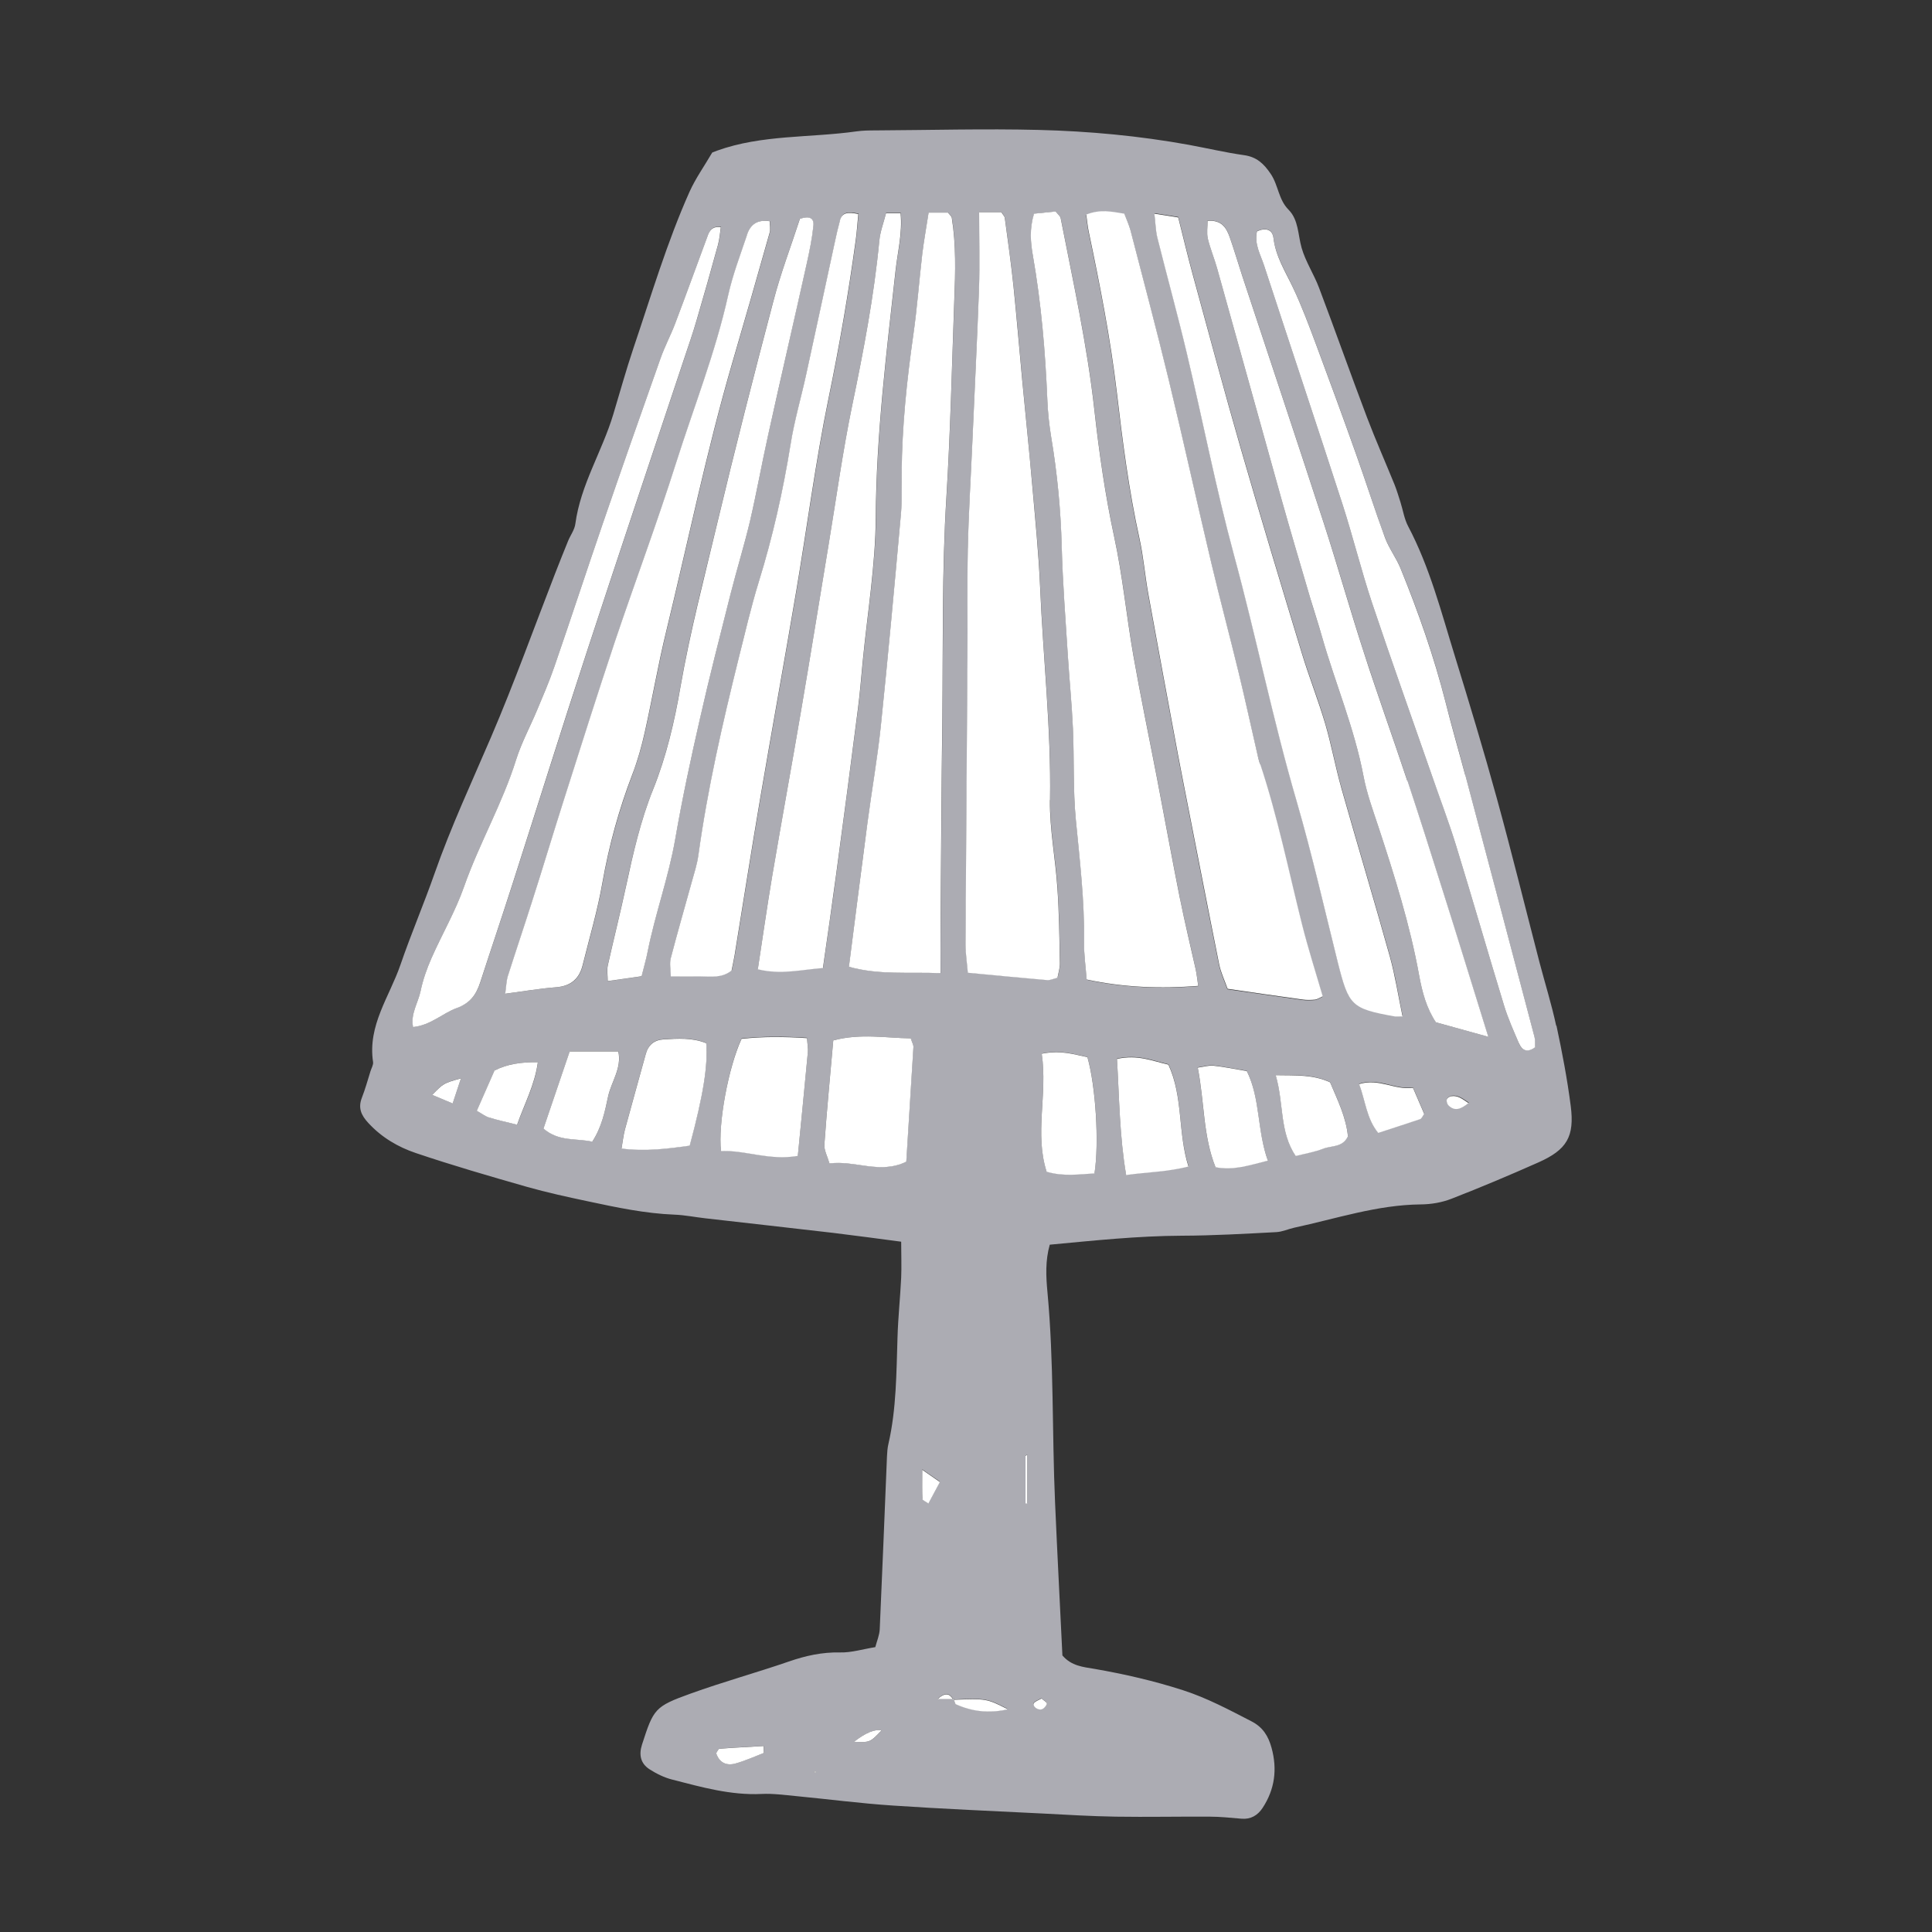
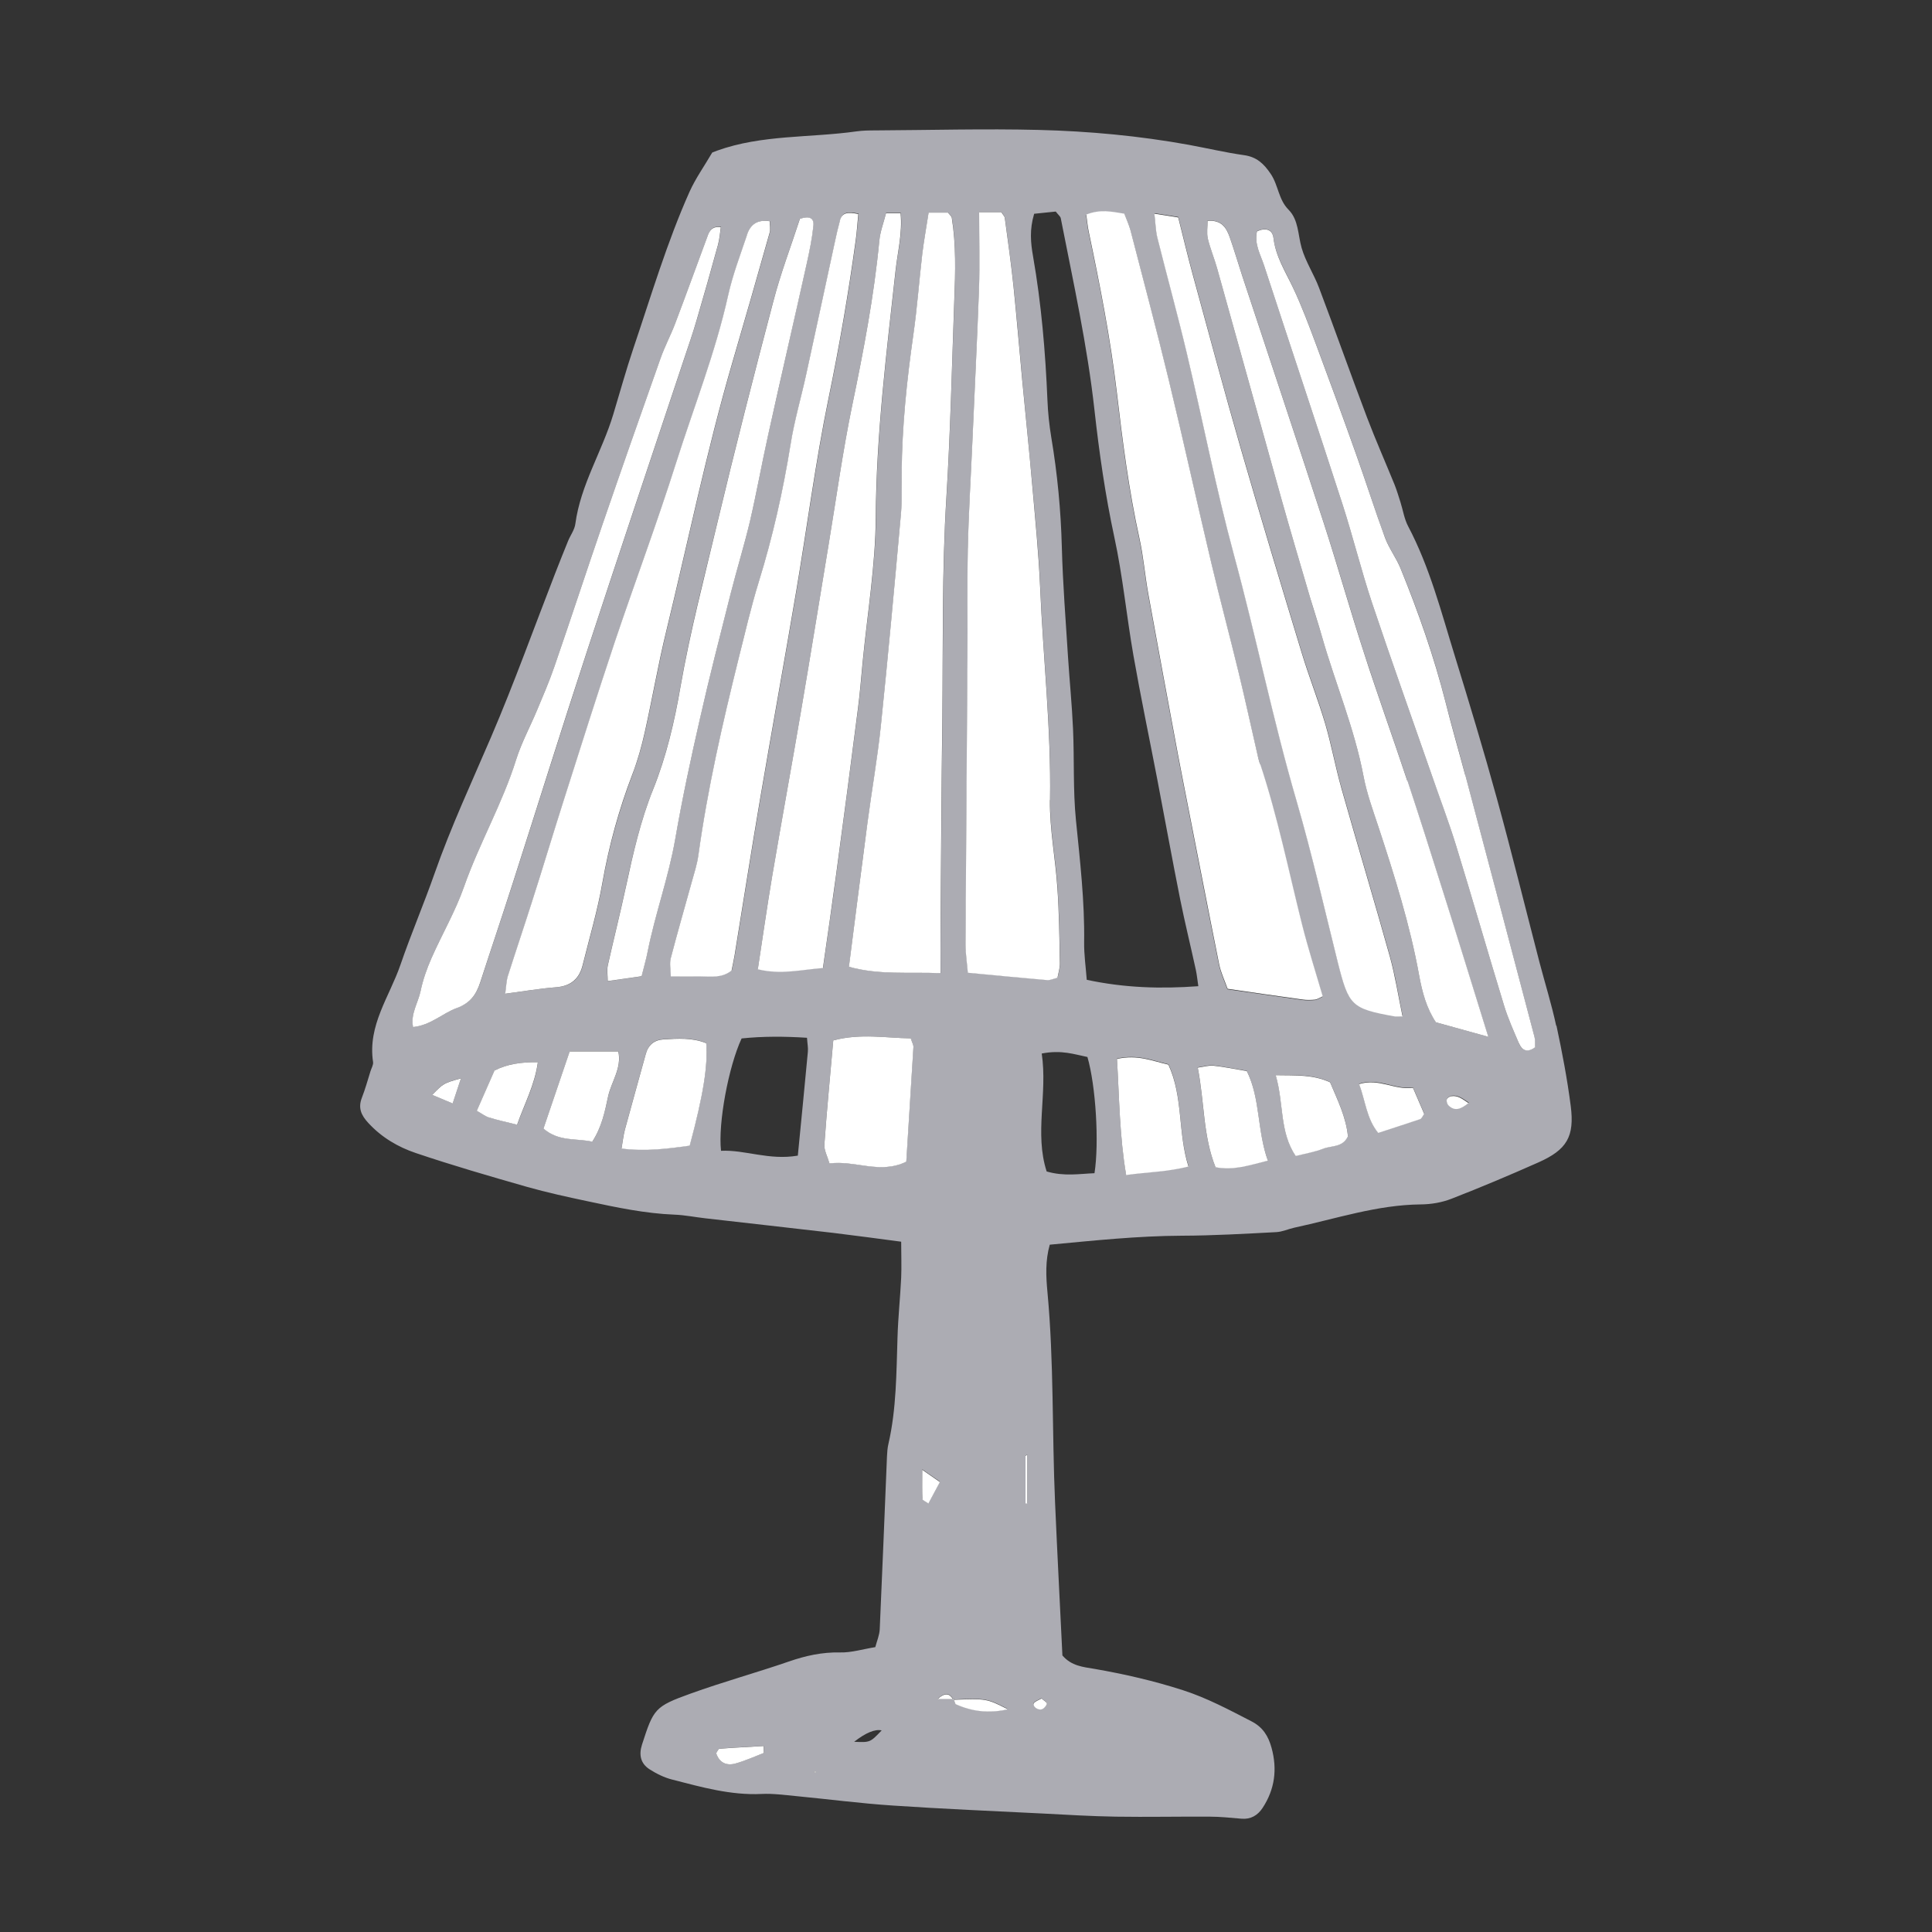
<svg xmlns="http://www.w3.org/2000/svg" id="_イヤー_2" width="200" height="200" viewBox="0 0 200 200">
  <rect x="0" y="0" width="200" height="200" fill="#333333" stroke="none" />
  <defs>
    <style>.cls-1{fill:#fff;}.cls-2{fill:#acacb3;}.cls-3{fill:none;}</style>
  </defs>
  <g id="_定デザイン">
    <g>
      <rect class="cls-3" width="200" height="200" />
      <g>
        <path class="cls-2" d="M98.64,175.89s.03,.04,.04,.07h.07s-.01-.05-.02-.07h-.1Z" />
        <path class="cls-2" d="M161.1,106.2c-.48-2.23-1.16-4.4-1.74-6.61-1.47-5.66-2.87-11.35-4.42-16.99-1.35-4.91-2.83-9.8-4.33-14.67-1.41-4.55-2.59-9.19-4.84-13.45-.4-.76-.53-1.65-.79-2.48-.2-.62-.38-1.24-.62-1.84-.94-2.31-1.95-4.59-2.84-6.93-1.69-4.46-3.28-8.96-4.97-13.43-.53-1.41-1.4-2.71-1.81-4.15-.38-1.34-.31-2.89-1.34-3.93-1.06-1.06-1.06-2.54-1.85-3.71-.72-1.07-1.46-1.77-2.78-1.95-1.92-.27-3.81-.72-5.72-1.07-5.13-.93-10.31-1.41-15.5-1.54-5.64-.14-11.29,.02-16.94,.05-.65,0-1.31,.01-1.95,.1-4.81,.68-9.77,.32-14.44,2-.1,.04-.2,.08-.49,.19-.83,1.42-1.72,2.67-2.34,4.04-2.35,5.26-3.98,10.78-5.82,16.22-.76,2.25-1.39,4.55-2.08,6.83-1.15,3.84-3.39,7.3-3.93,11.35-.08,.62-.52,1.19-.76,1.79-.45,1.1-.89,2.21-1.32,3.31-2.2,5.66-4.25,11.38-6.64,16.96-2.01,4.69-4.16,9.3-5.85,14.12-1.11,3.17-2.44,6.27-3.53,9.45-1.13,3.3-3.42,6.28-2.84,10.08,.04,.29-.16,.62-.26,.93-.29,.93-.55,1.87-.9,2.77-.41,1.06-.07,1.81,.67,2.61,1.37,1.49,3.07,2.49,4.91,3.11,3.79,1.28,7.65,2.4,11.5,3.5,2.08,.59,4.2,1.05,6.32,1.5,2.96,.63,5.91,1.26,8.96,1.38,1.07,.04,2.14,.26,3.21,.38,4.41,.51,8.83,.99,13.24,1.51,2.33,.28,4.66,.6,7.02,.91,0,1.37,.05,2.55,0,3.73-.1,2.06-.32,4.12-.38,6.18-.12,3.69-.11,7.39-.94,11.02-.1,.42-.13,.86-.15,1.29-.25,5.97-.48,11.93-.75,17.9-.03,.61-.29,1.21-.46,1.85-1.3,.21-2.48,.58-3.65,.55-1.86-.04-3.57,.34-5.3,.94-3.37,1.16-6.82,2.11-10.17,3.32-3.72,1.34-3.83,1.57-5.03,5.28-.34,1.06-.15,1.95,.77,2.55,.72,.46,1.52,.86,2.35,1.07,3.03,.78,6.05,1.64,9.25,1.49,1.19-.06,2.39,.11,3.57,.22,3.34,.32,6.68,.76,10.03,.98,5.2,.35,10.41,.57,15.61,.83,2.48,.13,4.97,.28,7.46,.32,3.25,.05,6.5-.02,9.75,0,1.08,0,2.17,.12,3.25,.21,.97,.09,1.69-.34,2.2-1.11,1.27-1.93,1.54-4.01,.93-6.23-.33-1.2-.89-2.13-2.08-2.74-2.31-1.19-4.58-2.41-7.09-3.22-3.01-.97-6.06-1.67-9.17-2.21-1.17-.2-2.37-.29-3.31-1.39-.25-5.21-.53-10.51-.76-15.82-.32-7.27-.11-14.55-.79-21.81-.15-1.6-.23-3.23,.24-4.89,4.59-.43,9.11-.91,13.67-.93,3.26-.01,6.51-.2,9.77-.37,.63-.03,1.24-.32,1.87-.46,4.34-.93,8.59-2.37,13.11-2.41,1.07-.01,2.19-.2,3.18-.59,3.03-1.18,6.02-2.44,8.99-3.76,2.94-1.31,3.75-2.66,3.34-5.85-.36-2.79-.89-5.57-1.48-8.33Zm-84.96,76.35c-.92,.25-1.68-.06-1.99-1.07,.11-.16,.21-.45,.34-.46,1.52-.12,3.04-.19,4.56-.28,.01,.24,.02,.47,.04,.71-.98,.37-1.94,.82-2.95,1.1Zm8.1,.89l.22-.09v.17l-.22-.08Zm4.18-3.13q1.81-1.41,2.85-1.18c-1.2,1.26-1.2,1.25-2.85,1.18ZM116.38,22.13c.21,.55,.49,1.12,.64,1.73,1.33,5.14,2.7,10.28,3.95,15.44,1.53,6.32,2.92,12.68,4.42,19.01,.9,3.8,1.91,7.56,2.83,11.35,.66,2.74,1.26,5.49,1.89,8.23,.1,.42,.2,.85,.33,1.26,1.81,5.45,2.93,11.08,4.34,16.64,.63,2.5,1.42,4.96,2.13,7.4-.4,.18-.59,.32-.79,.34-.43,.03-.87,.05-1.3-.01-2.57-.36-5.13-.73-7.76-1.11-.32-.9-.7-1.69-.87-2.52-1.14-5.63-2.23-11.27-3.33-16.9-.31-1.6-.63-3.19-.93-4.79-1.03-5.54-2.07-11.08-3.07-16.62-.35-1.92-.5-3.87-.92-5.77-1.1-4.99-1.75-10.04-2.34-15.1-.66-5.61-1.74-11.14-2.91-16.65-.11-.52-.16-1.06-.26-1.8,1.46-.58,2.62-.3,3.94-.09Zm-9.33,0c.76-.08,1.56-.16,2.24-.23,.27,.35,.48,.5,.52,.69,1.29,6.6,2.75,13.16,3.49,19.87,.49,4.41,1.12,8.81,2.06,13.17,.87,4.02,1.26,8.15,1.97,12.21,.75,4.27,1.64,8.52,2.46,12.78,.8,4.16,1.55,8.32,2.38,12.47,.49,2.44,1.09,4.86,1.62,7.3,.11,.51,.16,1.03,.26,1.7-3.92,.29-7.66,.17-11.55-.66-.1-1.34-.29-2.62-.27-3.9,.06-4.24-.43-8.43-.85-12.64-.31-3.12-.16-6.29-.3-9.43-.11-2.49-.36-4.97-.52-7.46-.24-3.79-.54-7.58-.64-11.38-.1-3.81-.46-7.58-1.09-11.33-.21-1.28-.35-2.58-.4-3.88-.21-4.99-.63-9.96-1.49-14.88-.25-1.42-.37-2.77,.11-4.38Zm-6.85,34.63c.08-3.68,.31-7.36,.47-11.04,.23-5.31,.5-10.61,.69-15.92,.09-2.48,.01-4.97,.01-7.85h2.3c.16,.26,.33,.43,.36,.62,.31,2.36,.65,4.72,.9,7.08,.34,3.23,.6,6.47,.9,9.7,.35,3.67,.72,7.33,1.05,11,.3,3.45,.66,6.9,.8,10.36,.31,7.36,1.15,14.7,1.03,22.09-.05,3.02,.57,6.04,.77,9.07,.17,2.6,.2,5.2,.26,7.8,.01,.51-.16,1.02-.25,1.52-.46,.11-.77,.27-1.07,.24-2.68-.23-5.36-.49-8.21-.76-.09-1.06-.25-2.01-.24-2.95,.05-9.87,.14-19.74,.2-29.61,.02-3.79-.05-7.58,.04-11.37Zm-5.64-22.12c.4-2.79,.6-5.6,.93-8.4,.16-1.38,.42-2.75,.65-4.23h2.01c.15,.2,.36,.35,.39,.53,.45,2.8,.36,5.62,.26,8.44-.26,6.84-.4,13.68-.82,20.51-.47,7.58-.33,15.17-.42,22.75-.08,7.38-.13,14.77-.19,22.15-.01,1.39,0,2.78,0,4.34-3.29-.13-6.39,.21-9.48-.66,.65-5.07,1.26-10,1.92-14.91,.44-3.33,1.04-6.64,1.38-9.98,.76-7.34,1.43-14.69,2.09-22.04,.13-1.4,.06-2.82,.07-4.23,.04-4.79,.53-9.54,1.21-14.28Zm-11.75-11.98c.87-.3,1.48-.16,1.38,.77-.15,1.29-.4,2.57-.68,3.84-1.32,5.92-2.68,11.84-4,17.77-.66,2.97-1.18,5.96-1.88,8.92-.59,2.53-1.37,5.01-2.01,7.53-1.09,4.31-2.19,8.62-3.18,12.96-.93,4.12-1.83,8.25-2.55,12.42-.69,3.97-2.08,7.75-2.86,11.68-.15,.74-.36,1.46-.62,2.52-1.18,.17-2.24,.32-3.51,.5,0-.64-.09-1.15,.01-1.62,.61-2.74,1.3-5.46,1.89-8.21,.73-3.4,1.51-6.78,2.8-10.01,1.38-3.44,2.22-7.06,2.84-10.66,.98-5.68,2.44-11.23,3.78-16.82,1.84-7.7,3.8-15.37,5.82-23.03,.77-2.91,1.84-5.74,2.75-8.54Zm-5.48,1.69c.33-1,.97-1.67,2.37-1.45,0,.39,.09,.82-.01,1.2-1.27,4.48-2.55,8.96-3.86,13.44-2.67,9.16-4.58,18.5-6.83,27.76-.84,3.47-1.45,7-2.23,10.49-.33,1.47-.75,2.94-1.28,4.35-1.39,3.66-2.43,7.39-3.11,11.25-.5,2.87-1.34,5.68-2.04,8.51-.35,1.43-1.22,2.19-2.75,2.3-1.69,.13-3.38,.42-5.27,.67,.11-.8,.12-1.34,.27-1.82,.82-2.58,1.69-5.15,2.51-7.73,1.11-3.51,2.18-7.04,3.3-10.55,1.75-5.47,3.47-10.95,5.29-16.4,2.06-6.16,4.35-12.24,6.31-18.43,1.83-5.78,4.08-11.43,5.4-17.38,.47-2.11,1.25-4.15,1.94-6.2Zm-30.47,89.87c-.79-.33-1.42-.59-2.12-.89,1.17-1.19,1.16-1.2,2.98-1.71-.3,.9-.55,1.65-.86,2.6Zm.42-9.87c-1.48,.54-2.69,1.78-4.51,1.96-.28-1.36,.52-2.51,.78-3.73,.24-1.16,.64-2.3,1.12-3.39,1.09-2.48,2.48-4.84,3.37-7.39,1.58-4.5,4-8.64,5.41-13.2,.54-1.75,1.44-3.38,2.15-5.08,.62-1.5,1.27-2.99,1.8-4.52,1.69-4.91,3.3-9.85,4.99-14.75,1.97-5.73,3.98-11.45,6-17.17,.43-1.22,1.05-2.38,1.51-3.59,1.15-3.03,2.25-6.08,3.38-9.12,.2-.53,.46-.99,1.36-.89-.1,.61-.13,1.24-.29,1.82-.71,2.61-1.45,5.21-2.21,7.8-.4,1.35-.86,2.68-1.3,4.01-3.35,10.07-6.73,20.13-10.03,30.21-2.62,8.02-5.14,16.08-7.72,24.11-1.09,3.4-2.25,6.79-3.34,10.19-.42,1.29-1.02,2.19-2.46,2.71Zm6.26,12.07c-1.08-.27-2.01-.47-2.91-.75-.4-.12-.75-.4-1.26-.69,.62-1.4,1.21-2.75,1.83-4.16,1.33-.69,2.77-.88,4.49-.86-.31,2.35-1.37,4.29-2.15,6.47Zm9.43-2.96c-.35,1.58-.66,3.17-1.65,4.72-1.65-.38-3.44,.03-5.05-1.36,.88-2.59,1.77-5.22,2.71-7.98h5.04c.37,1.72-.71,3.1-1.05,4.62Zm8.43,5.12c-2.25,.31-4.55,.62-7.06,.3,.13-.74,.18-1.36,.35-1.96,.7-2.6,1.44-5.19,2.15-7.79,.26-.95,.85-1.48,1.82-1.55,1.5-.1,3.01-.19,4.44,.39,.19,2.32-.29,5.31-1.71,10.61Zm1.18-17.53c-.96-.01-1.92,0-3.12,0,0-.7-.15-1.34,0-1.9,.68-2.62,1.44-5.23,2.16-7.84,.26-.94,.57-1.88,.7-2.84,.95-6.88,2.5-13.64,4.17-20.37,.65-2.63,1.27-5.28,2.07-7.87,1.45-4.68,2.52-9.43,3.3-14.26,.4-2.46,1.1-4.86,1.63-7.3,1-4.56,1.97-9.12,2.96-13.68,.16-.74,.33-1.48,.53-2.22,.22-.82,.83-.9,1.9-.65-.1,1.04-.16,1.9-.27,2.74-.75,5.48-1.69,10.92-2.81,16.34-1.35,6.57-2.21,13.25-3.33,19.87-1.21,7.16-2.51,14.31-3.73,21.46-.93,5.45-1.78,10.91-2.67,16.36-.09,.53-.21,1.06-.31,1.55-1,.78-2.1,.61-3.17,.6Zm11.05,7.83c-.33,3.54-.68,7.07-1.04,10.75-3,.51-5.44-.62-7.95-.5-.32-2.87,.78-8.72,2.13-11.63,2.19-.23,4.43-.22,6.77-.07,.04,.62,.13,1.04,.09,1.44Zm-5.17-8.58c.5-3.27,.94-6.47,1.49-9.66,.98-5.77,2.04-11.53,3.02-17.3,.97-5.67,1.88-11.35,2.82-17.02,.8-4.82,1.46-9.66,2.45-14.44,1.17-5.64,2.25-11.28,2.8-17.02,.09-.95,.45-1.87,.69-2.82h1.52c.21,2.04-.3,3.94-.51,5.84-.94,8.52-2.01,17.01-2.06,25.62-.03,4.98-.87,9.95-1.35,14.92-.16,1.62-.28,3.24-.49,4.86-.73,5.7-1.49,11.41-2.25,17.11-.43,3.22-.91,6.43-1.38,9.78-2.3,.18-4.37,.7-6.74,.13Zm15.36,19.95c-2.75,1.32-5.28-.17-7.95,.18-.22-.77-.57-1.37-.53-1.95,.25-3.57,.6-7.12,.92-10.78,2.84-.75,5.47-.24,8.01-.21,.16,.49,.3,.69,.28,.88-.24,3.98-.49,7.97-.74,11.89Zm1.67,34.9c-.04-.83-.02-1.66-.02-3.04,.89,.62,1.3,.9,1.83,1.27-.43,.81-.8,1.51-1.19,2.22-.33-.24-.61-.34-.62-.46Zm3.47,21.25c-.11-.05-.15-.29-.2-.47h-.07s-.03-.04-.04-.07h-1.58c.8-.72,1.23-.57,1.58,0h.1s.01,.04,.02,.07c3.37-.13,3.4-.12,5.58,.99-1.96,.44-3.7,.22-5.38-.52Zm7.38-20.79h-.18v-4.91c.06-.05,.12-.09,.18-.14v5.05Zm2.02,20.72c-.05,.23-.3,.53-.53,.59-.43,.13-1.01-.37-.82-.63,.15-.21,.47-.3,.79-.49,.21,.19,.58,.4,.55,.53Zm4.94-54.88c-1.55,.06-3.13,.35-4.95-.18-1.28-3.95,.11-8.02-.51-12.21,2.06-.4,3.39,.09,4.73,.36,.86,2.95,1.23,8.85,.73,12.04Zm3.28,.15c-.69-4.02-.71-7.97-.95-12.02,2.17-.48,3.68,.22,5.33,.59,1.54,3.33,.95,7.03,2.08,10.55-2.21,.56-4.23,.57-6.45,.88Zm9.24-.8c-1.31-3.28-1.14-6.77-1.84-10.31,.65-.09,1.15-.25,1.63-.2,1.07,.12,2.12,.34,3.45,.56,1.41,2.81,1.05,6.13,2.18,9.27-1.97,.48-3.58,1.03-5.42,.68Zm11.17-1.92c-.88,.34-1.84,.49-2.86,.76-1.7-2.51-1.2-5.42-2.07-8.36,2.18,.02,3.89-.06,5.63,.74,.76,1.8,1.66,3.61,1.85,5.6-.55,1.16-1.69,.94-2.55,1.27Zm1.5-19.33c-1.4-5.57-2.66-11.18-4.26-16.68-2.45-8.43-4.19-17.03-6.49-25.5-1.87-6.89-3.23-13.92-4.88-20.88-.95-4.01-2.05-7.98-3.05-11.97-.17-.7-.18-1.44-.3-2.45,.99,.16,1.69,.27,2.47,.39,.52,2.06,.99,4.05,1.53,6.02,1.62,5.96,3.22,11.92,4.93,17.85,2.04,7.07,4.17,14.12,6.31,21.16,.75,2.48,1.72,4.9,2.45,7.39,.65,2.18,1.04,4.43,1.66,6.62,1.65,5.83,3.4,11.64,5.03,17.47,.55,1.95,.85,3.97,1.31,6.19-.59,0-.7,.02-.81,0-4.49-.81-4.77-1.08-5.9-5.62Zm8.53,16.26c-1.41,.49-2.82,.94-4.35,1.43-1.23-1.51-1.31-3.35-1.98-5.05,2.02-.67,3.67,.63,5.58,.38,.51,1.18,.85,1.96,1.16,2.69-.18,.24-.26,.5-.41,.55Zm2.92-1.45c-.13-.13-.21-.41-.15-.58,.05-.15,.29-.32,.47-.35,.71-.1,1.17,.31,1.79,.71-.82,.65-1.45,.88-2.1,.21Zm-1.29-8.55c-.99-1.47-1.43-3.16-1.74-4.85-.95-5.25-2.55-10.32-4.21-15.37-.58-1.75-1.21-3.51-1.56-5.31-.94-4.93-2.9-9.53-4.27-14.33-.39-1.35-.84-2.69-1.23-4.04-1.01-3.44-2.03-6.87-3-10.32-2.23-7.94-4.42-15.88-6.64-23.82-.29-1.04-.72-2.05-.97-3.1-.14-.58-.02-1.21-.02-1.83,1.48-.11,1.95,.74,2.29,1.69,.47,1.33,.86,2.68,1.3,4.02,2.82,8.55,5.68,17.09,8.46,25.65,1.44,4.43,2.71,8.92,4.14,13.36,1.44,4.43,3.01,8.82,4.48,13.24,1.23,3.7,2.41,7.42,3.58,11.15,1.56,4.97,3.1,9.94,4.79,15.37-2.08-.58-3.72-1.03-5.42-1.5Zm8.6,2.19c-.57-1.29-1.14-2.59-1.55-3.93-1.68-5.49-3.26-11.01-4.95-16.5-.76-2.48-1.68-4.92-2.54-7.37-2.06-5.93-4.18-11.83-6.17-17.79-1.13-3.39-1.98-6.88-3.08-10.28-2.67-8.24-5.42-16.46-8.11-24.69-.36-1.11-1.02-2.17-.73-3.51,.83-.39,1.6-.25,1.71,.69,.23,1.9,1.23,3.44,2.01,5.11,.92,1.95,1.68,3.99,2.44,6.02,1.4,3.75,2.78,7.52,4.12,11.3,1.02,2.86,1.92,5.76,2.98,8.6,.41,1.11,1.16,2.09,1.61,3.18,1.85,4.52,3.47,9.12,4.66,13.86,.64,2.52,1.37,5.02,2.03,7.53,2.39,9.01,4.77,18.02,7.14,27.03,.1,.39,.07,.82,.09,1.15-.88,.64-1.38,.26-1.67-.39Z" />
        <path class="cls-1" d="M130.45,79.14c-.14-.41-.24-.83-.33-1.26-.63-2.74-1.23-5.5-1.89-8.23-.92-3.79-1.93-7.56-2.83-11.35-1.5-6.33-2.89-12.69-4.42-19.01-1.25-5.16-2.62-10.3-3.95-15.44-.16-.6-.43-1.17-.64-1.73-1.31-.21-2.48-.49-3.94,.09,.1,.74,.15,1.28,.26,1.8,1.16,5.52,2.25,11.05,2.91,16.65,.59,5.06,1.24,10.11,2.34,15.1,.42,1.9,.57,3.86,.92,5.77,1,5.54,2.04,11.08,3.07,16.62,.3,1.6,.62,3.19,.93,4.79,1.11,5.64,2.2,11.28,3.33,16.9,.17,.83,.55,1.62,.87,2.52,2.63,.38,5.19,.76,7.76,1.11,.43,.06,.87,.05,1.3,.01,.2-.02,.39-.16,.79-.34-.71-2.44-1.5-4.9-2.13-7.4-1.4-5.56-2.53-11.19-4.34-16.64Z" />
        <path class="cls-1" d="M108.7,82.81c.12-7.39-.72-14.73-1.03-22.09-.15-3.46-.5-6.91-.8-10.36-.32-3.67-.7-7.33-1.05-11-.3-3.23-.57-6.47-.9-9.7-.25-2.37-.58-4.72-.9-7.08-.02-.19-.2-.35-.36-.62h-2.3c0,2.89,.07,5.37-.01,7.85-.19,5.31-.46,10.61-.69,15.92-.16,3.68-.39,7.36-.47,11.04-.08,3.79-.01,7.58-.04,11.37-.06,9.87-.15,19.74-.2,29.61,0,.94,.15,1.89,.24,2.95,2.85,.27,5.53,.53,8.21,.76,.3,.03,.62-.13,1.07-.24,.09-.5,.26-1.01,.25-1.52-.05-2.6-.08-5.21-.26-7.8-.2-3.03-.81-6.05-.77-9.07Z" />
-         <path class="cls-1" d="M122.16,93.08c-.83-4.15-1.58-8.31-2.38-12.47-.82-4.26-1.71-8.51-2.46-12.78-.71-4.06-1.1-8.18-1.97-12.21-.94-4.36-1.57-8.76-2.06-13.17-.74-6.71-2.2-13.27-3.49-19.87-.04-.19-.24-.34-.52-.69-.68,.07-1.47,.15-2.24,.23-.48,1.61-.36,2.96-.11,4.38,.86,4.92,1.28,9.89,1.49,14.88,.05,1.3,.19,2.6,.4,3.88,.63,3.75,.99,7.52,1.09,11.33,.1,3.8,.4,7.59,.64,11.38,.16,2.49,.41,4.97,.52,7.46,.14,3.14,0,6.31,.3,9.43,.41,4.21,.91,8.4,.85,12.64-.02,1.28,.17,2.55,.27,3.9,3.89,.83,7.63,.96,11.55,.66-.1-.67-.15-1.19-.26-1.7-.54-2.43-1.13-4.86-1.62-7.3Z" />
        <path class="cls-1" d="M98.14,22.01h-2.01c-.23,1.48-.48,2.85-.65,4.23-.33,2.8-.53,5.61-.93,8.4-.68,4.74-1.17,9.49-1.21,14.28-.01,1.41,.05,2.83-.07,4.23-.66,7.35-1.33,14.7-2.09,22.04-.35,3.34-.94,6.65-1.38,9.98-.65,4.92-1.27,9.84-1.92,14.91,3.09,.87,6.19,.53,9.48,.66,0-1.56,0-2.95,0-4.34,.06-7.38,.1-14.77,.19-22.15,.08-7.59-.05-15.17,.42-22.75,.42-6.83,.57-13.67,.82-20.51,.11-2.82,.19-5.64-.26-8.44-.03-.18-.24-.33-.39-.53Z" />
        <path class="cls-1" d="M77.32,24.36c-.69,2.05-1.47,4.09-1.94,6.2-1.32,5.95-3.57,11.6-5.4,17.38-1.96,6.19-4.24,12.27-6.31,18.43-1.82,5.45-3.55,10.93-5.29,16.4-1.12,3.51-2.18,7.04-3.3,10.55-.82,2.58-1.69,5.15-2.51,7.73-.15,.49-.16,1.02-.27,1.82,1.89-.25,3.57-.54,5.27-.67,1.53-.12,2.4-.88,2.75-2.3,.7-2.83,1.54-5.64,2.04-8.51,.68-3.86,1.71-7.6,3.11-11.25,.54-1.41,.95-2.88,1.28-4.35,.78-3.49,1.38-7.01,2.23-10.49,2.25-9.26,4.16-18.6,6.83-27.76,1.31-4.47,2.59-8.95,3.86-13.44,.11-.37,.01-.81,.01-1.2-1.4-.22-2.04,.45-2.37,1.45Z" />
        <path class="cls-1" d="M91.72,22.08c-.24,.95-.6,1.87-.69,2.82-.55,5.74-1.63,11.38-2.8,17.02-.99,4.78-1.65,9.62-2.45,14.44-.94,5.67-1.85,11.35-2.82,17.02-.98,5.77-2.04,11.53-3.02,17.3-.54,3.19-.99,6.39-1.49,9.66,2.37,.58,4.44,.05,6.74-.13,.48-3.36,.95-6.57,1.38-9.78,.77-5.7,1.52-11.4,2.25-17.11,.21-1.61,.33-3.24,.49-4.86,.48-4.97,1.32-9.94,1.35-14.92,.05-8.61,1.12-17.1,2.06-25.62,.21-1.89,.71-3.79,.51-5.84h-1.52Z" />
        <path class="cls-1" d="M138.85,81.55c-.62-2.19-1.02-4.44-1.66-6.62-.74-2.49-1.7-4.91-2.45-7.39-2.14-7.04-4.27-14.09-6.31-21.16-1.71-5.93-3.3-11.9-4.93-17.85-.54-1.97-1.01-3.96-1.53-6.02-.78-.12-1.48-.24-2.47-.39,.12,1.01,.13,1.75,.3,2.45,1,4,2.1,7.97,3.05,11.97,1.65,6.95,3.01,13.98,4.88,20.88,2.3,8.47,4.03,17.07,6.49,25.5,1.6,5.51,2.87,11.12,4.26,16.68,1.14,4.53,1.41,4.81,5.9,5.62,.11,.02,.22,0,.81,0-.46-2.22-.77-4.24-1.31-6.19-1.63-5.84-3.38-11.64-5.03-17.47Z" />
        <path class="cls-1" d="M86.96,22.8c-.2,.73-.37,1.47-.53,2.22-.99,4.56-1.96,9.12-2.96,13.68-.53,2.44-1.24,4.84-1.63,7.3-.78,4.83-1.85,9.58-3.3,14.26-.8,2.59-1.41,5.24-2.07,7.87-1.67,6.73-3.22,13.49-4.17,20.37-.13,.96-.44,1.9-.7,2.84-.72,2.61-1.48,5.22-2.16,7.84-.15,.56,0,1.2,0,1.9,1.2,0,2.16,0,3.12,0,1.08,.01,2.17,.18,3.17-.6,.1-.49,.22-1.02,.31-1.55,.89-5.45,1.74-10.91,2.67-16.36,1.22-7.16,2.52-14.3,3.73-21.46,1.12-6.62,1.98-13.3,3.33-19.87,1.12-5.42,2.06-10.86,2.81-16.34,.12-.84,.17-1.69,.27-2.74-1.07-.24-1.68-.16-1.9,.65Z" />
        <path class="cls-1" d="M145.68,80.82c-1.47-4.42-3.05-8.81-4.48-13.24-1.44-4.43-2.7-8.92-4.14-13.36-2.78-8.56-5.64-17.1-8.46-25.65-.44-1.34-.83-2.69-1.3-4.02-.34-.95-.82-1.8-2.29-1.69,0,.61-.11,1.25,.02,1.83,.25,1.05,.68,2.06,.97,3.1,2.22,7.94,4.42,15.88,6.64,23.82,.97,3.45,1.99,6.88,3,10.32,.4,1.35,.85,2.69,1.23,4.04,1.37,4.79,3.33,9.4,4.27,14.33,.34,1.8,.98,3.56,1.56,5.31,1.66,5.05,3.26,10.12,4.21,15.37,.31,1.69,.75,3.38,1.74,4.85,1.69,.47,3.34,.92,5.42,1.5-1.69-5.43-3.22-10.41-4.79-15.37-1.17-3.72-2.35-7.44-3.58-11.15Z" />
        <path class="cls-1" d="M73.27,24.38c-1.13,3.04-2.23,6.09-3.38,9.12-.46,1.21-1.08,2.37-1.51,3.59-2.02,5.71-4.03,11.44-6,17.17-1.69,4.91-3.3,9.85-4.99,14.75-.53,1.53-1.17,3.02-1.8,4.52-.71,1.7-1.6,3.33-2.15,5.08-1.42,4.56-3.83,8.7-5.41,13.2-.89,2.54-2.28,4.91-3.37,7.39-.48,1.09-.88,2.23-1.12,3.39-.26,1.23-1.06,2.37-.78,3.73,1.82-.18,3.04-1.42,4.51-1.96,1.44-.53,2.04-1.42,2.46-2.71,1.1-3.4,2.25-6.79,3.34-10.19,2.58-8.03,5.09-16.09,7.72-24.11,3.3-10.08,6.68-20.14,10.03-30.21,.44-1.33,.91-2.66,1.3-4.01,.76-2.59,1.5-5.2,2.21-7.8,.16-.59,.2-1.21,.29-1.82-.9-.1-1.16,.36-1.36,.89Z" />
        <path class="cls-1" d="M151.68,80.24c-.67-2.51-1.4-5.01-2.03-7.53-1.2-4.74-2.82-9.34-4.66-13.86-.45-1.1-1.2-2.08-1.61-3.18-1.05-2.85-1.96-5.74-2.98-8.6-1.34-3.78-2.72-7.54-4.12-11.3-.76-2.03-1.51-4.06-2.44-6.02-.79-1.66-1.78-3.2-2.01-5.11-.11-.94-.88-1.08-1.71-.69-.29,1.34,.37,2.4,.73,3.51,2.69,8.23,5.44,16.45,8.11,24.69,1.1,3.4,1.95,6.89,3.08,10.28,1.99,5.95,4.11,11.86,6.17,17.79,.85,2.46,1.78,4.89,2.54,7.37,1.69,5.49,3.27,11.01,4.95,16.5,.41,1.34,.99,2.64,1.55,3.93,.29,.65,.79,1.04,1.67,.39-.02-.33,.02-.75-.09-1.15-2.37-9.01-4.75-18.02-7.14-27.03Z" />
        <path class="cls-1" d="M82.8,22.67c-.91,2.8-1.99,5.63-2.75,8.54-2.02,7.65-3.98,15.33-5.82,23.03-1.33,5.59-2.79,11.14-3.78,16.82-.62,3.61-1.46,7.22-2.84,10.66-1.3,3.23-2.07,6.61-2.8,10.01-.59,2.75-1.28,5.47-1.89,8.21-.1,.47-.01,.98-.01,1.62,1.27-.18,2.33-.33,3.51-.5,.26-1.06,.48-1.79,.62-2.52,.78-3.93,2.17-7.71,2.86-11.68,.72-4.16,1.61-8.3,2.55-12.42,.98-4.34,2.09-8.64,3.18-12.96,.64-2.52,1.41-5,2.01-7.53,.69-2.96,1.22-5.95,1.88-8.92,1.31-5.93,2.68-11.84,4-17.77,.28-1.27,.54-2.55,.68-3.84,.11-.93-.51-1.07-1.38-.77Z" />
        <path class="cls-1" d="M86.26,107.71c-.32,3.66-.67,7.22-.92,10.78-.04,.58,.31,1.19,.53,1.95,2.67-.35,5.2,1.15,7.95-.18,.25-3.92,.5-7.91,.74-11.89,.01-.19-.12-.39-.28-.88-2.54-.03-5.17-.54-8.01,.21Z" />
-         <path class="cls-1" d="M76.77,107.53c-1.35,2.91-2.46,8.75-2.13,11.63,2.51-.12,4.95,1.01,7.95,.5,.36-3.68,.71-7.22,1.04-10.75,.04-.4-.05-.82-.09-1.44-2.34-.16-4.57-.17-6.77,.07Z" />
+         <path class="cls-1" d="M76.77,107.53Z" />
        <path class="cls-1" d="M68.66,107.6c-.97,.07-1.57,.6-1.82,1.55-.71,2.6-1.45,5.19-2.15,7.79-.16,.6-.22,1.22-.35,1.96,2.51,.32,4.81,.01,7.06-.3,1.42-5.3,1.89-8.29,1.71-10.61-1.43-.58-2.94-.49-4.44-.39Z" />
        <path class="cls-1" d="M115.63,109.62c.24,4.05,.26,8,.95,12.02,2.21-.31,4.24-.32,6.45-.88-1.12-3.53-.53-7.22-2.08-10.55-1.65-.37-3.16-1.07-5.33-.59Z" />
-         <path class="cls-1" d="M107.84,109.09c.62,4.19-.77,8.26,.51,12.21,1.82,.53,3.4,.24,4.95,.18,.5-3.19,.12-9.08-.73-12.04-1.34-.27-2.67-.76-4.73-.36Z" />
        <path class="cls-1" d="M125.62,110.32c-.48-.05-.98,.11-1.63,.2,.7,3.55,.53,7.03,1.84,10.31,1.85,.36,3.45-.19,5.42-.68-1.13-3.14-.77-6.46-2.18-9.27-1.32-.22-2.38-.45-3.45-.56Z" />
        <path class="cls-1" d="M58.97,108.85c-.94,2.77-1.83,5.4-2.71,7.98,1.61,1.39,3.41,.98,5.05,1.36,1-1.55,1.31-3.14,1.65-4.72,.34-1.52,1.42-2.9,1.05-4.62h-5.04Z" />
        <path class="cls-1" d="M132.06,111.31c.86,2.94,.37,5.85,2.07,8.36,1.03-.26,1.98-.42,2.86-.76,.86-.33,2-.11,2.55-1.27-.19-1.99-1.09-3.8-1.85-5.6-1.74-.8-3.44-.71-5.63-.74Z" />
        <path class="cls-1" d="M49.36,114.99c.52,.29,.86,.57,1.26,.69,.9,.28,1.83,.48,2.91,.75,.77-2.18,1.83-4.12,2.15-6.47-1.72-.02-3.16,.18-4.49,.86-.63,1.42-1.22,2.76-1.83,4.16Z" />
        <path class="cls-1" d="M140.69,112.23c.66,1.7,.75,3.54,1.98,5.05,1.52-.5,2.94-.95,4.35-1.43,.15-.05,.24-.3,.41-.55-.32-.73-.65-1.51-1.16-2.69-1.91,.26-3.56-1.04-5.58-.38Z" />
        <path class="cls-1" d="M74.48,181.03c-.12,0-.23,.3-.34,.46,.32,1,1.08,1.32,1.99,1.07,1.01-.28,1.97-.72,2.95-1.1-.01-.24-.02-.47-.04-.71-1.52,.09-3.04,.16-4.56,.28Z" />
        <path class="cls-1" d="M98.69,175.96h.07s-.01-.05-.02-.07l-.05,.07Z" />
        <path class="cls-1" d="M98.76,175.96c.06,.18,.09,.42,.2,.47,1.68,.75,3.41,.96,5.38,.52-2.19-1.11-2.21-1.12-5.58-.99Z" />
        <path class="cls-1" d="M106.16,155.64h.18v-5.06c-.06,.05-.12,.09-.18,.14v4.91Z" />
        <path class="cls-1" d="M95.49,155.18c0,.12,.29,.22,.62,.46,.38-.72,.76-1.41,1.19-2.22-.53-.37-.94-.65-1.83-1.27,0,1.37-.02,2.21,.02,3.04Z" />
        <path class="cls-1" d="M44.74,113.34c.7,.29,1.33,.56,2.12,.89,.31-.95,.56-1.7,.86-2.6-1.82,.51-1.81,.52-2.98,1.71Z" />
-         <path class="cls-1" d="M88.41,180.31c1.64,.07,1.65,.08,2.85-1.18q-1.04-.23-2.85,1.18Z" />
        <path class="cls-1" d="M150.24,113.47c-.18,.03-.42,.19-.47,.35-.05,.16,.03,.45,.15,.58,.65,.67,1.28,.45,2.1-.21-.62-.4-1.08-.82-1.79-.71Z" />
        <path class="cls-1" d="M107.81,175.83c-.33,.19-.64,.28-.79,.49-.19,.27,.38,.76,.82,.63,.23-.07,.48-.36,.53-.59,.03-.13-.34-.34-.55-.53Z" />
        <path class="cls-1" d="M98.69,175.96l.05-.07h-.1s.03,.04,.04,.07Z" />
        <path class="cls-1" d="M97.06,175.89h1.58c-.35-.57-.78-.72-1.58,0Z" />
        <polygon class="cls-1" points="84.24 183.44 84.45 183.52 84.45 183.35 84.24 183.44" />
      </g>
    </g>
  </g>
</svg>